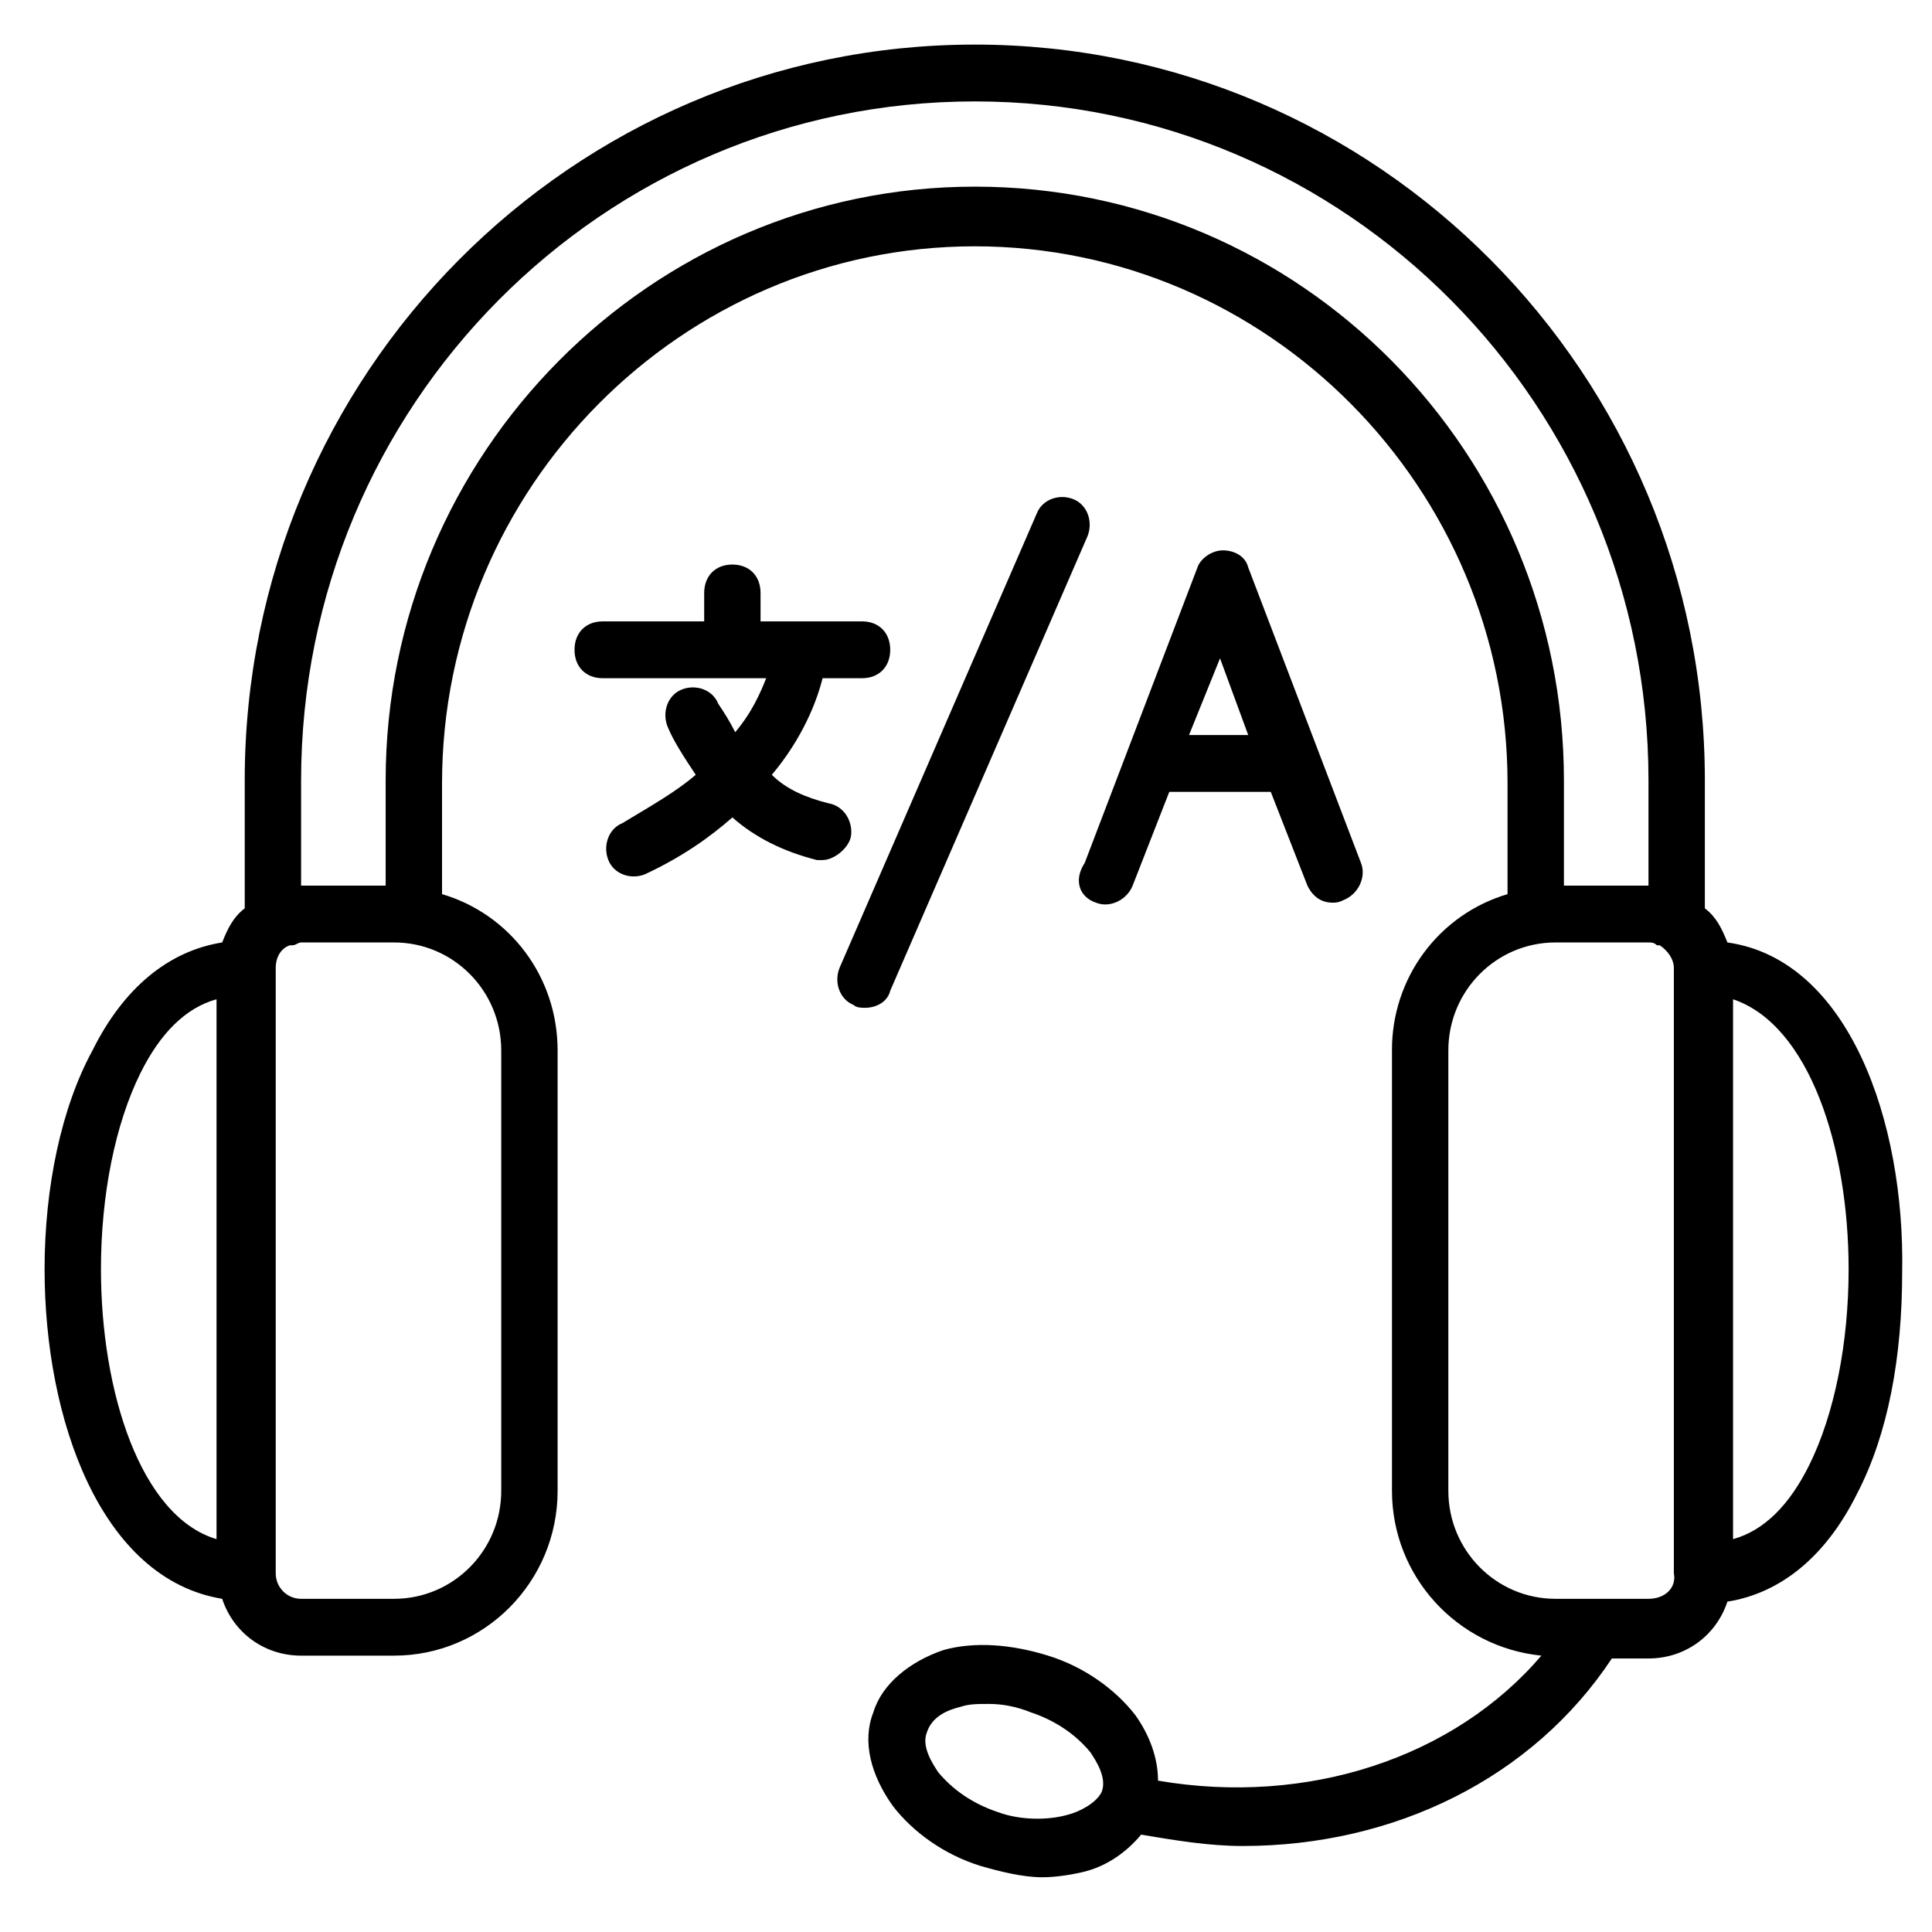
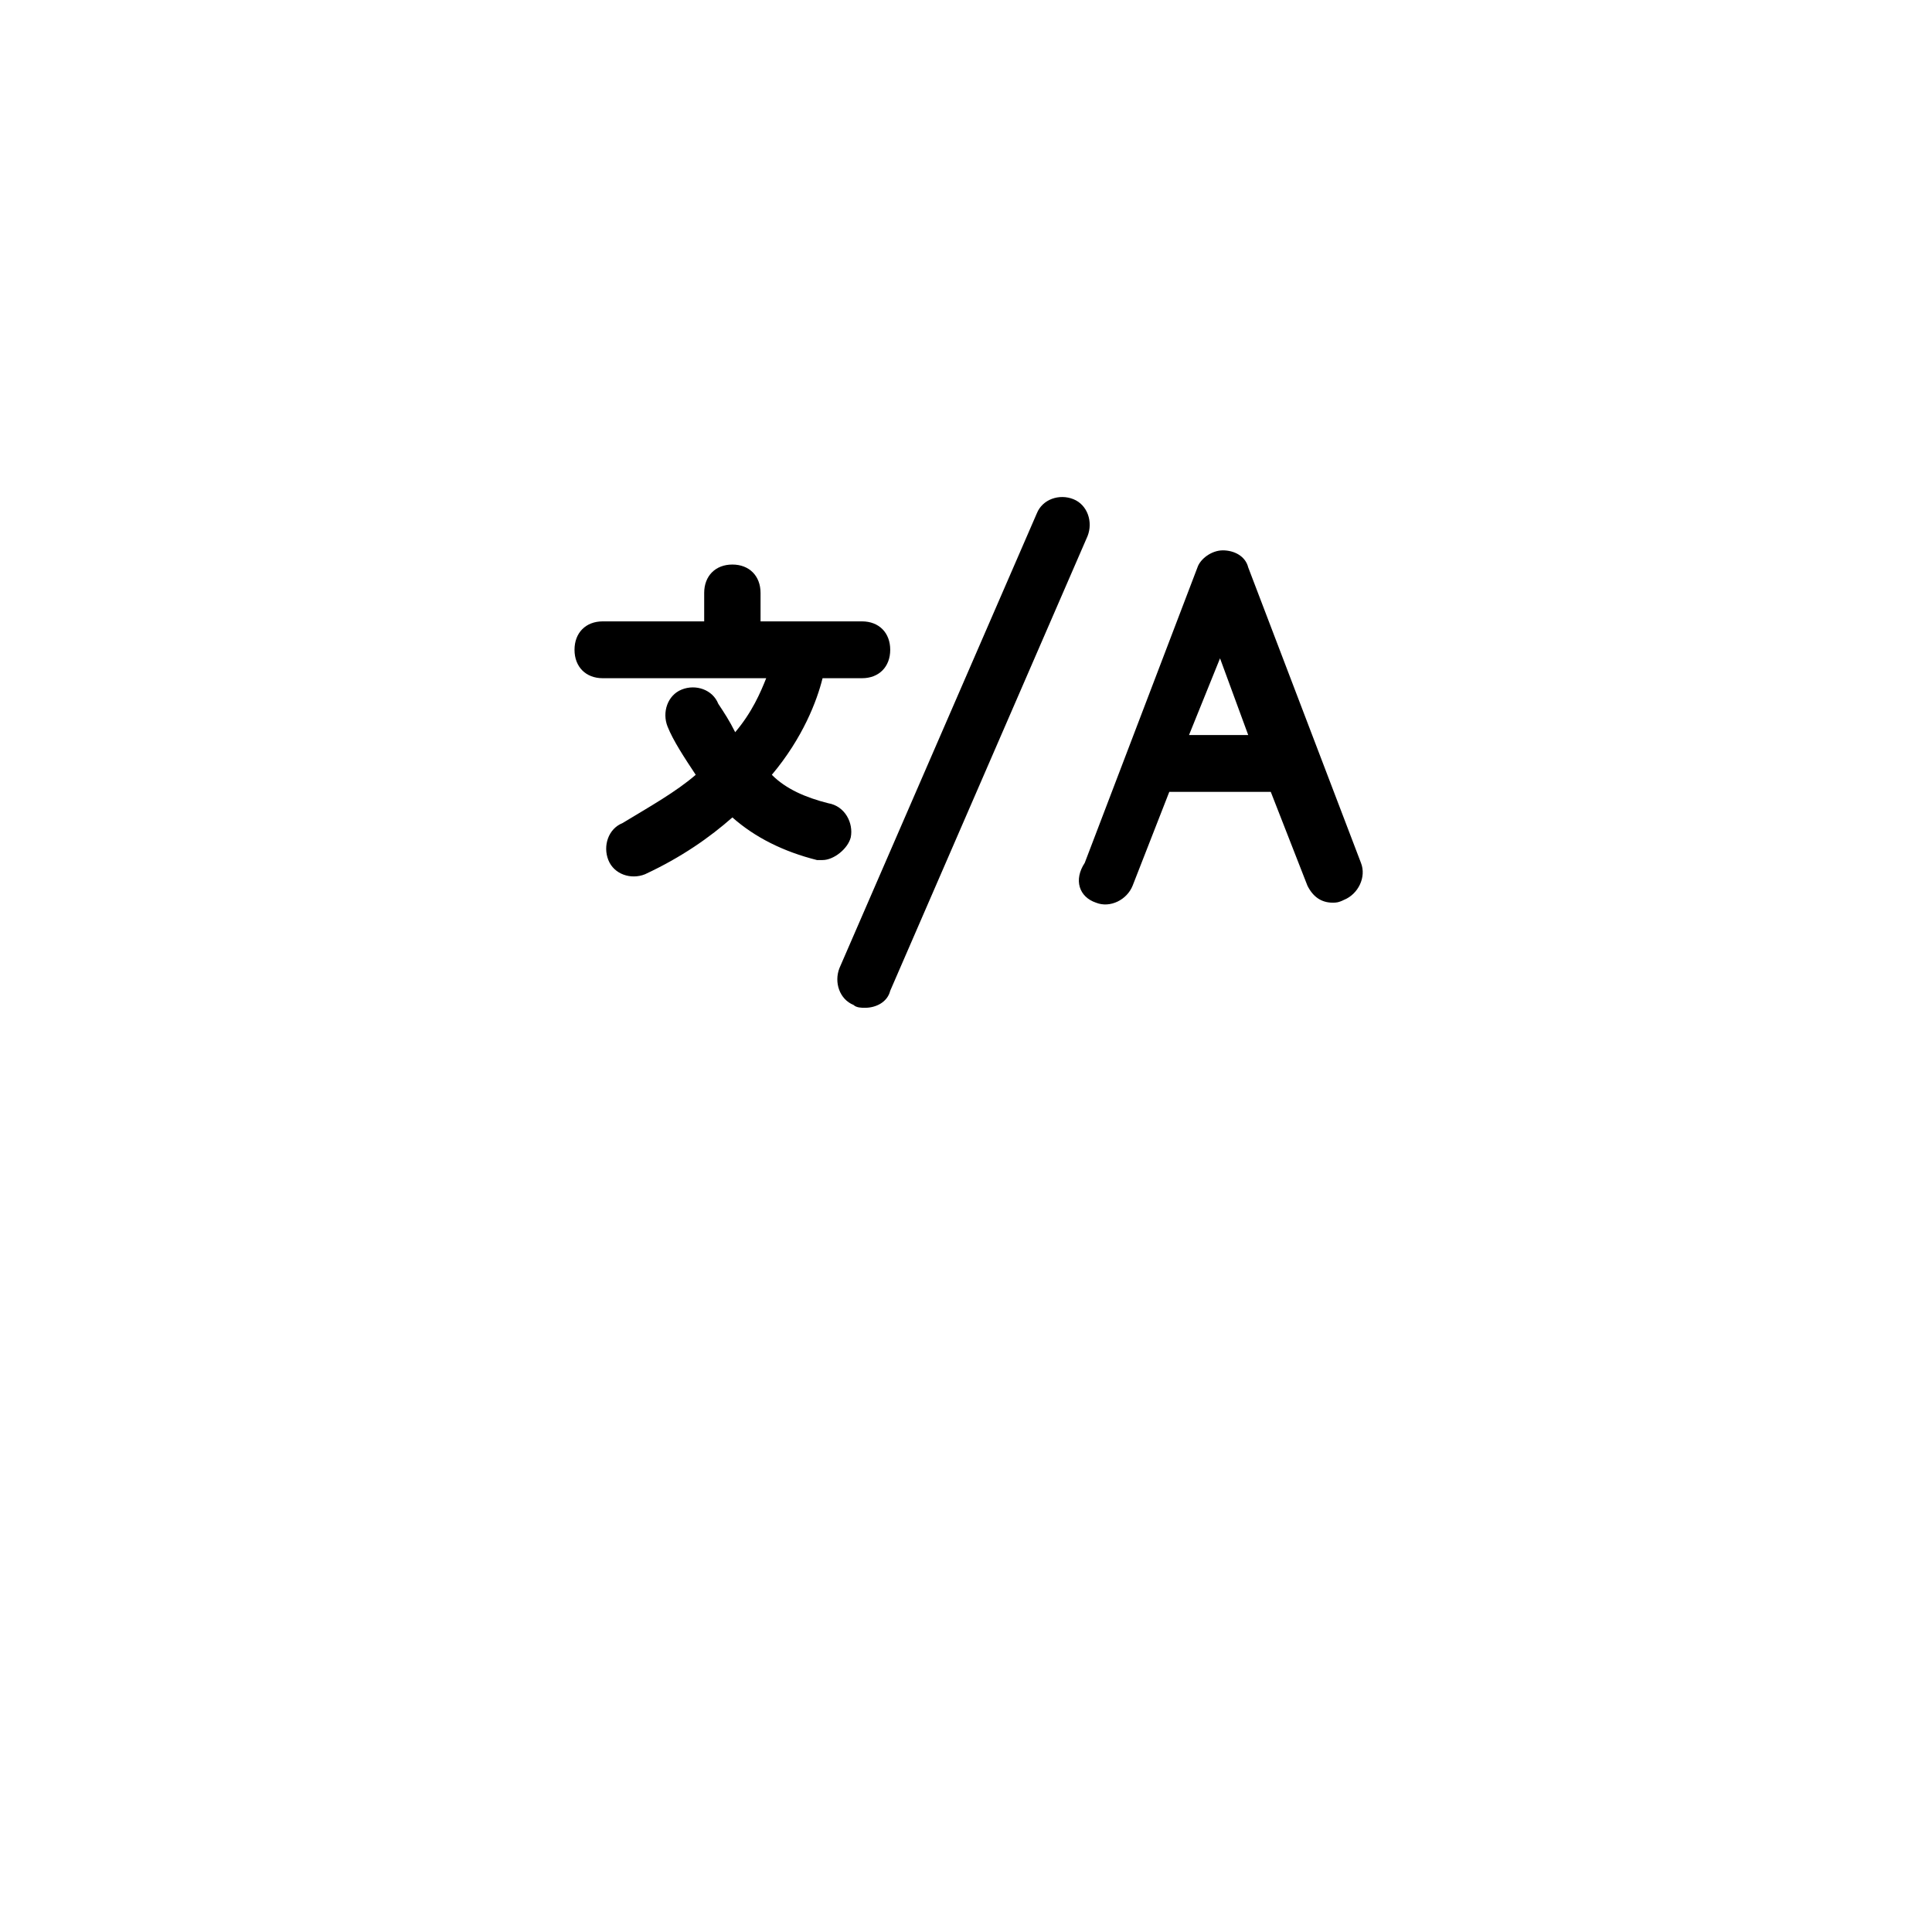
<svg xmlns="http://www.w3.org/2000/svg" width="130" height="130" viewBox="0 0 130 130" fill="none">
-   <path d="M116.234 63.416C115.854 62.46 115.475 61.695 114.716 61.121V52.518C114.716 25.178 92.714 3 65.591 3C38.468 3 16.467 25.178 16.467 52.518V61.121C15.708 61.695 15.329 62.46 14.949 63.416C11.345 63.989 8.311 66.475 6.224 70.681C4.138 74.504 3 79.858 3 85.402C3 95.535 6.793 106.242 14.949 107.58C15.708 109.874 17.794 111.404 20.26 111.404H26.519C32.589 111.404 37.52 106.433 37.52 100.315V70.681C37.52 65.71 34.296 61.504 29.744 60.165V52.709C29.744 32.825 45.866 16.574 65.591 16.574C85.317 16.574 101.439 32.825 101.439 52.709V60.165C99.186 60.83 97.209 62.215 95.806 64.112C94.403 66.009 93.651 68.315 93.663 70.681V100.315C93.663 106.051 98.025 110.83 103.715 111.404C97.835 118.287 87.973 121.537 77.92 119.816C77.92 118.287 77.351 116.757 76.403 115.419C75.075 113.698 72.989 112.169 70.523 111.404C68.057 110.639 65.591 110.448 63.505 111.021C61.229 111.786 59.332 113.316 58.763 115.228C58.005 117.139 58.574 119.434 60.091 121.537C61.419 123.258 63.505 124.787 65.971 125.552C67.299 125.934 68.816 126.317 70.144 126.317C71.092 126.317 72.23 126.125 72.989 125.934C74.506 125.552 75.834 124.596 76.782 123.449C79.058 123.831 81.334 124.213 83.61 124.213C93.852 124.213 103.146 119.625 108.457 111.595H110.923C113.389 111.595 115.475 110.066 116.234 107.771C119.837 107.198 122.872 104.712 124.958 100.506C127.045 96.491 127.993 91.329 127.993 85.593C128.183 75.46 124.389 64.563 116.234 63.416ZM71.851 122.11C70.523 122.493 68.626 122.493 67.109 121.919C65.402 121.346 64.074 120.39 63.126 119.243C62.746 118.669 61.988 117.522 62.367 116.566C62.746 115.419 63.884 115.036 64.643 114.845C65.212 114.654 65.781 114.654 66.54 114.654C67.488 114.654 68.436 114.845 69.385 115.228C71.092 115.801 72.42 116.757 73.368 117.904C73.747 118.478 74.506 119.625 74.127 120.581C73.747 121.346 72.609 121.919 71.851 122.11ZM6.793 85.402C6.793 80.431 7.742 75.652 9.449 72.21C10.777 69.534 12.484 67.813 14.57 67.239V103.565C9.449 102.036 6.793 93.623 6.793 85.402ZM33.727 70.681V100.315C33.727 104.33 30.502 107.58 26.519 107.58H20.26C19.312 107.58 18.553 106.815 18.553 105.859V65.136C18.553 64.371 18.932 63.798 19.501 63.607H19.691C19.881 63.607 20.07 63.416 20.26 63.416H26.519C30.502 63.416 33.727 66.666 33.727 70.681ZM65.591 12.559C43.779 12.559 25.95 30.531 25.95 52.518V59.592H20.26V52.518C20.26 27.281 40.555 6.824 65.591 6.824C90.628 6.824 110.923 27.281 110.923 52.518V59.592H105.233V52.518C105.233 30.531 87.593 12.559 65.591 12.559ZM110.923 107.58H104.664C100.681 107.58 97.456 104.33 97.456 100.315V70.681C97.456 66.666 100.681 63.416 104.664 63.416H110.923C111.113 63.416 111.302 63.416 111.492 63.607H111.682C112.251 63.989 112.63 64.563 112.63 65.136V105.859C112.82 106.815 112.061 107.58 110.923 107.58ZM121.734 98.594C120.406 101.271 118.699 102.992 116.613 103.565V67.239C121.734 68.96 124.389 77.181 124.389 85.402C124.389 90.373 123.441 95.153 121.734 98.594Z" fill="black" />
  <path d="M57.246 56.342C57.435 55.386 56.867 54.239 55.728 54.047C54.211 53.665 52.883 53.091 51.935 52.135C54.021 49.65 54.97 47.164 55.349 45.635H58.005C59.143 45.635 59.901 44.87 59.901 43.723C59.901 42.576 59.143 41.811 58.005 41.811H51.176V39.899C51.176 38.752 50.418 37.987 49.28 37.987C48.142 37.987 47.383 38.752 47.383 39.899V41.811H40.555C39.417 41.811 38.658 42.576 38.658 43.723C38.658 44.87 39.417 45.635 40.555 45.635H51.556C51.176 46.591 50.607 47.929 49.469 49.268C49.09 48.503 48.711 47.929 48.331 47.356C47.952 46.4 46.814 46.017 45.866 46.4C44.917 46.782 44.538 47.929 44.917 48.885C45.297 49.841 46.055 50.988 46.814 52.135C45.486 53.282 43.779 54.239 41.883 55.386C40.934 55.768 40.555 56.915 40.934 57.871C41.313 58.827 42.452 59.209 43.4 58.827C45.866 57.68 47.762 56.342 49.28 55.003C50.797 56.342 52.694 57.297 54.97 57.871H55.349C56.108 57.871 57.056 57.106 57.246 56.342ZM73.747 60.739C74.696 61.121 75.834 60.548 76.213 59.592L78.679 53.282H85.507L87.973 59.592C88.352 60.356 88.921 60.739 89.68 60.739C89.869 60.739 90.059 60.739 90.438 60.548C91.387 60.165 91.956 59.018 91.576 58.062L83.99 38.179C83.8 37.414 83.041 37.032 82.282 37.032C81.524 37.032 80.765 37.605 80.575 38.179L72.989 58.062C72.23 59.209 72.609 60.356 73.747 60.739ZM82.093 44.297L83.99 49.459H80.006L82.093 44.297ZM59.901 66.666L73.178 36.076C73.558 35.12 73.178 33.972 72.23 33.59C71.281 33.208 70.144 33.59 69.764 34.546L56.487 65.136C56.108 66.092 56.487 67.239 57.435 67.622C57.625 67.813 58.005 67.813 58.194 67.813C58.953 67.813 59.712 67.43 59.901 66.666Z" fill="black" />
</svg>